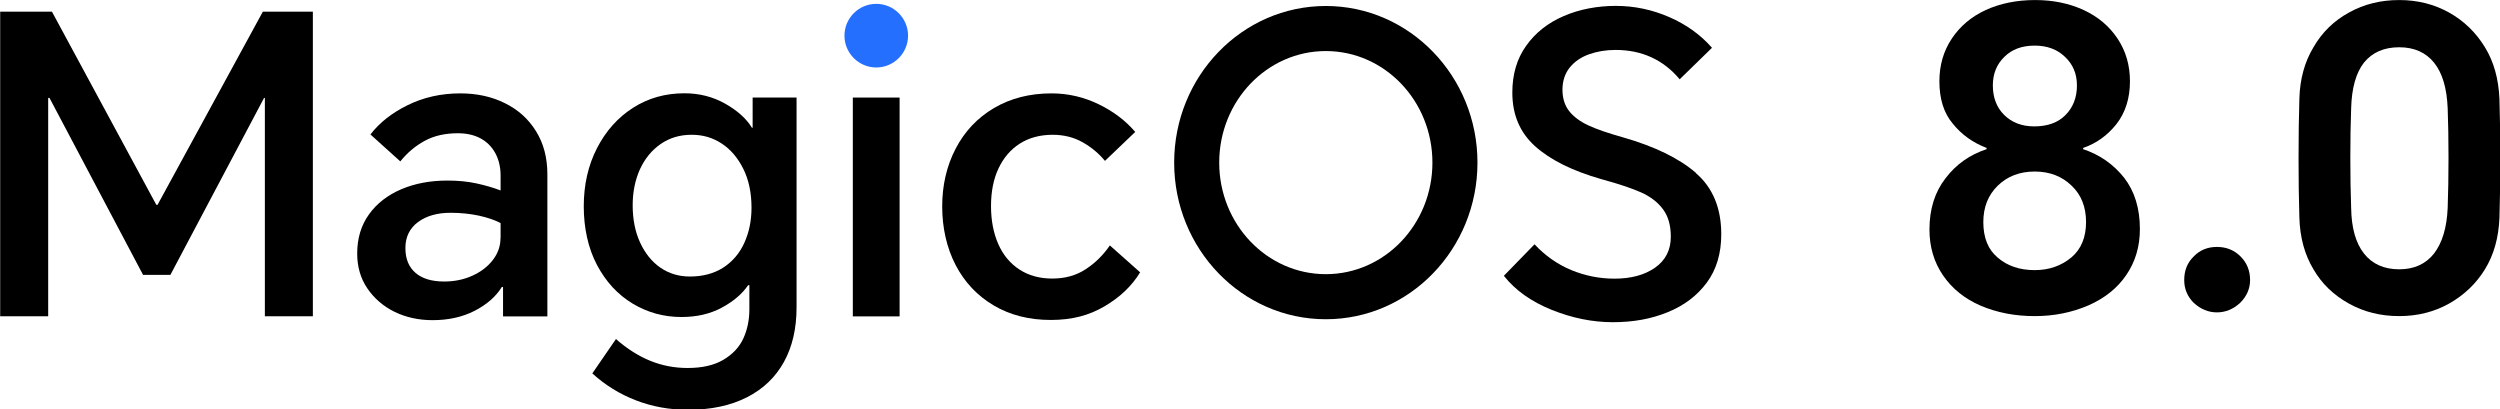
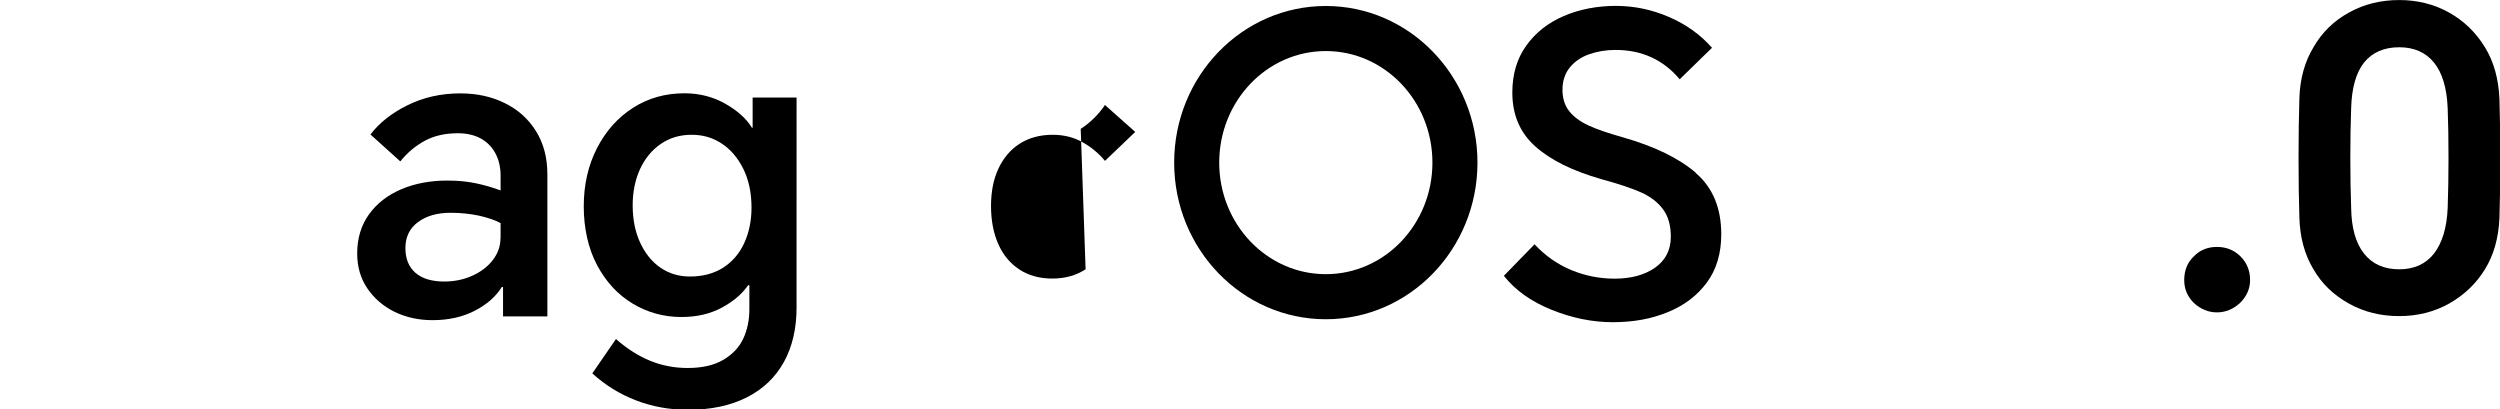
<svg xmlns="http://www.w3.org/2000/svg" xmlns:ns1="http://sodipodi.sourceforge.net/DTD/sodipodi-0.dtd" xmlns:ns2="http://www.inkscape.org/namespaces/inkscape" version="1.1" id="svg1" width="2822.913" height="462.292" viewBox="0 0 2822.913 462.292" ns1:docname="MagicOS 8.0.svg" xml:space="preserve" ns2:version="1.4 (86a8ad7, 2024-10-11)">
  <defs id="defs1" />
  <ns1:namedview id="namedview1" pagecolor="#ffffff" bordercolor="#000000" borderopacity="0.25" ns2:showpageshadow="2" ns2:pageopacity="0.0" ns2:pagecheckerboard="0" ns2:deskcolor="#d1d1d1" ns2:zoom="0.23840635" ns2:cx="1411.4557" ns2:cy="232.79581" ns2:window-width="1366" ns2:window-height="705" ns2:window-x="-8" ns2:window-y="-8" ns2:window-maximized="1" ns2:current-layer="svg1" />
  <g ns2:label="Image" id="g1" transform="matrix(4.122,0,0,4.122,-5150.165,-1202.685)" style="stroke-width:0.243">
    <g style="fill:none;stroke-width:0.505" id="g2" transform="matrix(0.481,0,0,0.481,1249.484,292.826)">
-       <path fill-rule="evenodd" clip-rule="evenodd" d="m 498.939,36.238 c 9.983,0 18.11,-8.13 18.11,-18.119 C 517.049,8.13 508.923,0 498.939,0 c -9.983,0 -18.11,8.13 -18.11,18.119 0,9.989 8.126,18.119 18.11,18.119 z" fill="#256fff" id="path1" style="stroke-width:1.302" />
-       <path d="M 89.619,114.463 H 88.922 L 29.486,4.472 H 0 V 177.937 H 27.338 V 53.602 h 0.755 l 53.284,100.758 h 15.556 l 53.341,-100.758 h 0.464 V 177.937 H 178.076 V 4.472 h -28.499 z" fill="#000000" id="path2" style="stroke-width:1.302" />
      <path d="m 287.429,56.565 c -7.486,-3.717 -15.904,-5.575 -25.364,-5.575 -11.029,0 -21.012,2.265 -30.067,6.737 -9.055,4.472 -16.078,10.047 -21.128,16.667 l 17.006,15.331 c 4.063,-5.052 8.765,-8.943 14.047,-11.789 5.282,-2.845 11.493,-4.239 18.749,-4.239 4.876,0 9.112,0.929 12.77,2.846 3.599,1.916 6.442,4.704 8.474,8.362 2.03,3.717 3.075,8.014 3.075,12.892 v 8.479 c -4.063,-1.568 -8.647,-2.904 -13.698,-4.007 -5.048,-1.103 -10.564,-1.626 -16.542,-1.626 -9.751,0 -18.516,1.626 -26.294,4.936 -7.778,3.31 -13.93,8.072 -18.4,14.286 -4.469,6.214 -6.733,13.647 -6.733,22.3 0,7.55 1.915,14.228 5.804,19.919 3.889,5.691 9.055,10.163 15.555,13.357 6.501,3.136 13.698,4.704 21.592,4.704 8.939,0 16.89,-1.742 23.855,-5.285 6.908,-3.542 12.132,-8.072 15.556,-13.589 h 0.697 v 16.725 h 25.25 V 97.042 c 0,-9.408 -2.149,-17.596 -6.501,-24.565 -4.295,-6.911 -10.216,-12.253 -17.705,-15.912 z m -2.495,76.832 c 0,4.588 -1.452,8.711 -4.355,12.486 -2.902,3.775 -6.79,6.736 -11.665,8.943 -4.876,2.207 -10.216,3.31 -16.021,3.31 -7.081,0 -12.537,-1.626 -16.368,-4.936 -3.831,-3.31 -5.746,-8.014 -5.746,-14.17 0,-6.156 2.38,-11.208 7.197,-14.751 4.818,-3.542 10.97,-5.285 18.516,-5.285 5.805,0 11.202,0.581 16.137,1.626 4.932,1.103 9.112,2.497 12.362,4.239 v 8.479 z" fill="#000000" id="path3" style="stroke-width:1.302" />
      <path d="m 428.591,70.561 h -0.464 c -3.134,-5.168 -8.242,-9.756 -15.207,-13.705 -7.025,-3.949 -14.743,-5.924 -23.217,-5.924 -10.855,0 -20.607,2.729 -29.254,8.246 -8.65,5.517 -15.499,13.183 -20.547,22.997 -5.051,9.815 -7.546,20.907 -7.546,33.16 0,12.254 2.495,23.868 7.546,33.392 5.048,9.524 11.782,16.841 20.256,21.952 8.474,5.11 17.761,7.666 27.861,7.666 8.65,0 16.252,-1.742 22.869,-5.285 6.617,-3.542 11.668,-7.84 15.091,-12.834 h 0.697 v 13.705 c 0,6.156 -1.161,11.673 -3.423,16.609 -2.265,4.936 -6.037,9.001 -11.32,12.137 -5.281,3.136 -12.073,4.704 -20.431,4.704 -7.546,0 -14.684,-1.394 -21.36,-4.123 -6.674,-2.729 -13.175,-6.852 -19.443,-12.369 l -13.466,19.571 c 7.254,6.62 15.496,11.731 24.783,15.331 9.287,3.6 19.214,5.401 29.718,5.401 13.061,0 24.205,-2.381 33.492,-7.085 9.287,-4.704 16.309,-11.441 21.128,-20.151 4.816,-8.711 7.197,-19.106 7.197,-31.011 V 53.371 h -25.018 v 17.248 z m -4.819,65.623 c -2.727,5.982 -6.79,10.685 -12.014,14.054 -5.283,3.368 -11.609,5.052 -18.982,5.052 -6.269,0 -11.898,-1.684 -16.773,-5.052 -4.876,-3.368 -8.707,-8.13 -11.552,-14.286 -2.843,-6.156 -4.236,-13.241 -4.236,-21.255 0,-7.55 1.393,-14.344 4.12,-20.442 2.786,-6.04 6.676,-10.86 11.784,-14.402 5.108,-3.542 10.969,-5.285 17.586,-5.285 6.617,0 12.016,1.626 17.124,4.936 5.108,3.31 9.228,8.13 12.362,14.402 3.134,6.272 4.703,13.705 4.703,22.184 0,7.375 -1.393,14.112 -4.122,20.094 z" fill="#000000" id="path4" style="stroke-width:1.302" />
-       <path d="M 512.23,53.37 H 485.589 V 177.996 H 512.23 Z" fill="#000000" id="path5" style="stroke-width:1.302" />
-       <path d="m 618.161,151.166 c -5.399,3.542 -11.725,5.285 -18.982,5.285 -7.254,0 -13.466,-1.742 -18.747,-5.168 -5.283,-3.484 -9.287,-8.305 -12.016,-14.519 -2.727,-6.214 -4.12,-13.415 -4.12,-21.603 0,-8.188 1.393,-15.331 4.236,-21.371 2.845,-6.04 6.849,-10.802 12.132,-14.17 5.281,-3.368 11.549,-5.052 18.747,-5.052 6.269,0 11.957,1.394 17.008,4.239 5.048,2.846 9.287,6.388 12.77,10.627 L 646.427,72.941 c -5.513,-6.446 -12.478,-11.731 -20.896,-15.796 -8.415,-4.065 -17.354,-6.156 -26.757,-6.156 -12.421,0 -23.333,2.788 -32.796,8.363 -9.46,5.575 -16.717,13.299 -21.824,23.113 -5.108,9.815 -7.662,20.79 -7.662,32.928 0,12.137 2.554,23.578 7.662,33.392 5.108,9.814 12.365,17.48 21.708,22.997 9.346,5.517 20.199,8.246 32.448,8.246 12.246,0 21.881,-2.613 30.647,-7.782 8.823,-5.169 15.556,-11.615 20.256,-19.339 l -17.238,-15.331 c -3.774,5.517 -8.358,10.047 -13.814,13.589 z" fill="#000000" id="path6" style="stroke-width:1.302" />
+       <path d="m 618.161,151.166 c -5.399,3.542 -11.725,5.285 -18.982,5.285 -7.254,0 -13.466,-1.742 -18.747,-5.168 -5.283,-3.484 -9.287,-8.305 -12.016,-14.519 -2.727,-6.214 -4.12,-13.415 -4.12,-21.603 0,-8.188 1.393,-15.331 4.236,-21.371 2.845,-6.04 6.849,-10.802 12.132,-14.17 5.281,-3.368 11.549,-5.052 18.747,-5.052 6.269,0 11.957,1.394 17.008,4.239 5.048,2.846 9.287,6.388 12.77,10.627 L 646.427,72.941 l -17.238,-15.331 c -3.774,5.517 -8.358,10.047 -13.814,13.589 z" fill="#000000" id="path6" style="stroke-width:1.302" />
      <path d="M 965.78,96.286 C 956.088,87.923 942.214,81.187 924.164,76.018 915.689,73.637 909.072,71.372 904.369,69.165 899.669,66.959 896.011,64.229 893.517,61.035 c -2.497,-3.194 -3.774,-7.259 -3.774,-12.137 0,-4.878 1.393,-9.234 4.122,-12.602 2.727,-3.368 6.385,-5.923 10.969,-7.55 4.587,-1.626 9.578,-2.497 15.091,-2.497 7.546,0 14.395,1.394 20.547,4.239 6.153,2.846 11.493,7.027 16.02,12.486 L 974.894,25.03 C 968.45,17.654 960.323,11.789 950.572,7.549 c -9.751,-4.239 -19.908,-6.388 -30.415,-6.388 -10.505,0 -20.78,1.916 -29.718,5.807 -8.939,3.833 -16.077,9.466 -21.36,16.899 -5.281,7.375 -7.894,16.261 -7.894,26.656 0,12.602 4.295,22.765 12.945,30.547 8.647,7.782 21.244,14.054 37.728,18.758 9.751,2.671 17.297,5.168 22.637,7.55 5.34,2.381 9.519,5.575 12.478,9.582 3.018,4.007 4.471,9.234 4.471,15.68 0,7.55 -3.018,13.415 -8.939,17.596 -5.98,4.181 -13.698,6.272 -23.101,6.272 -8.65,0 -16.892,-1.684 -24.786,-4.936 -7.835,-3.31 -14.8,-8.189 -20.78,-14.634 l -17.47,17.945 c 6.442,8.188 15.496,14.634 27.105,19.338 11.668,4.704 23.277,7.085 34.942,7.085 11.668,0 21.884,-1.858 31.227,-5.691 9.346,-3.775 16.776,-9.408 22.289,-16.841 5.515,-7.433 8.242,-16.667 8.242,-27.527 0,-14.925 -4.816,-26.598 -14.511,-34.902" fill="#000000" id="path7" style="stroke-width:1.302" />
      <path d="m 754.968,1.219 c -47.712,0 -86.369,39.955 -86.369,89.201 0,49.246 38.657,89.201 86.369,89.201 47.709,0 86.366,-39.955 86.366,-89.201 0,-49.246 -38.714,-89.201 -86.366,-89.201 z m 0,152.733 c -33.549,0 -60.714,-28.456 -60.714,-63.532 0,-35.077 27.164,-63.533 60.714,-63.533 33.547,0 60.711,28.456 60.711,63.533 0,35.076 -27.164,63.532 -60.711,63.532 z" fill="#000000" id="path8" style="stroke-width:1.302" />
    </g>
-     <path d="m 1806.92,291.784 q 7.376,0 13.276,2.723 5.901,2.723 9.305,7.83 3.404,5.106 3.404,11.688 0,7.035 -3.745,11.801 -3.745,4.652 -9.078,6.468 v 0.34 q 6.809,2.269 11.234,7.83 4.312,5.56 4.312,14.071 0,7.149 -3.745,12.596 -3.631,5.333 -10.326,8.284 -6.808,2.95 -14.752,2.95 -8.057,0 -14.752,-2.837 -6.582,-2.837 -10.326,-8.284 -3.745,-5.447 -3.745,-12.596 0,-8.397 4.426,-14.071 4.312,-5.674 11.234,-7.943 v -0.34 q -5.674,-2.156 -9.305,-6.695 -3.631,-4.312 -3.631,-11.574 0,-6.582 3.404,-11.688 3.404,-5.106 9.305,-7.83 6.014,-2.723 13.503,-2.723 z m -14.184,60.822 q 0,6.468 3.972,9.759 3.972,3.404 10.099,3.404 5.901,0 10.099,-3.518 3.972,-3.404 3.972,-9.645 0,-6.241 -3.972,-9.986 -3.972,-3.858 -10.099,-3.858 -6.128,0 -10.099,3.858 -3.972,3.858 -3.972,9.986 z m 2.61,-37.446 q 0,4.993 3.064,8.057 3.177,3.177 8.284,3.177 5.447,0 8.511,-3.064 3.177,-3.177 3.177,-8.17 0,-4.766 -3.291,-7.83 -3.177,-3.064 -8.284,-3.064 -5.22,0 -8.284,3.064 -3.177,3.064 -3.177,7.83 z" id="text8" style="font-weight:600;font-size:113.474px;line-height:0;font-family:'HONOR Sans CN';-inkscape-font-specification:'HONOR Sans CN Semi-Bold';letter-spacing:0px;word-spacing:0px;stroke-width:0.728;stroke-linecap:round" aria-label="8" />
    <path d="m 1856.735,359.415 q 3.858,0 6.468,2.61 2.61,2.61 2.61,6.468 0,3.518 -2.723,6.241 -2.837,2.61 -6.355,2.61 -3.518,0 -6.354,-2.61 -2.61,-2.61 -2.61,-6.241 0,-3.972 2.61,-6.468 2.496,-2.61 6.354,-2.61 z" id="text7" style="font-weight:600;font-size:113.474px;line-height:0;font-family:'HONOR Sans CN';-inkscape-font-specification:'HONOR Sans CN Semi-Bold';letter-spacing:0px;word-spacing:0px;stroke-width:0.728;stroke-linecap:round" aria-label="." />
    <path d="m 1934.125,351.471 q -0.34,8.17 -3.972,14.071 -3.631,5.901 -9.872,9.418 -6.128,3.404 -13.617,3.404 -7.603,0 -13.73,-3.404 -6.354,-3.518 -9.759,-9.418 -3.631,-6.014 -3.858,-14.184 -0.227,-7.262 -0.227,-16.227 0,-9.078 0.227,-16.34 0.227,-8.057 3.858,-14.071 3.518,-6.128 9.759,-9.532 6.128,-3.404 13.73,-3.404 7.489,0 13.617,3.404 6.128,3.404 9.872,9.532 3.631,5.901 3.972,14.184 0.227,7.262 0.227,16.34 0,8.964 -0.227,16.227 z m -40.624,-2.723 q 0.114,8.17 3.518,12.482 3.404,4.312 9.645,4.312 6.128,0 9.532,-4.312 3.404,-4.425 3.745,-12.482 0.227,-6.355 0.227,-13.73 0,-7.716 -0.227,-13.617 -0.34,-8.284 -3.745,-12.482 -3.404,-4.199 -9.532,-4.199 -6.241,0 -9.645,4.199 -3.291,4.199 -3.518,12.482 -0.227,6.014 -0.227,13.617 0,7.489 0.227,13.73 z" id="text6" style="font-weight:600;font-size:113.474px;line-height:0;font-family:'HONOR Sans CN';-inkscape-font-specification:'HONOR Sans CN Semi-Bold';letter-spacing:0px;word-spacing:0px;stroke-width:0.728;stroke-linecap:round" aria-label="0" />
  </g>
</svg>